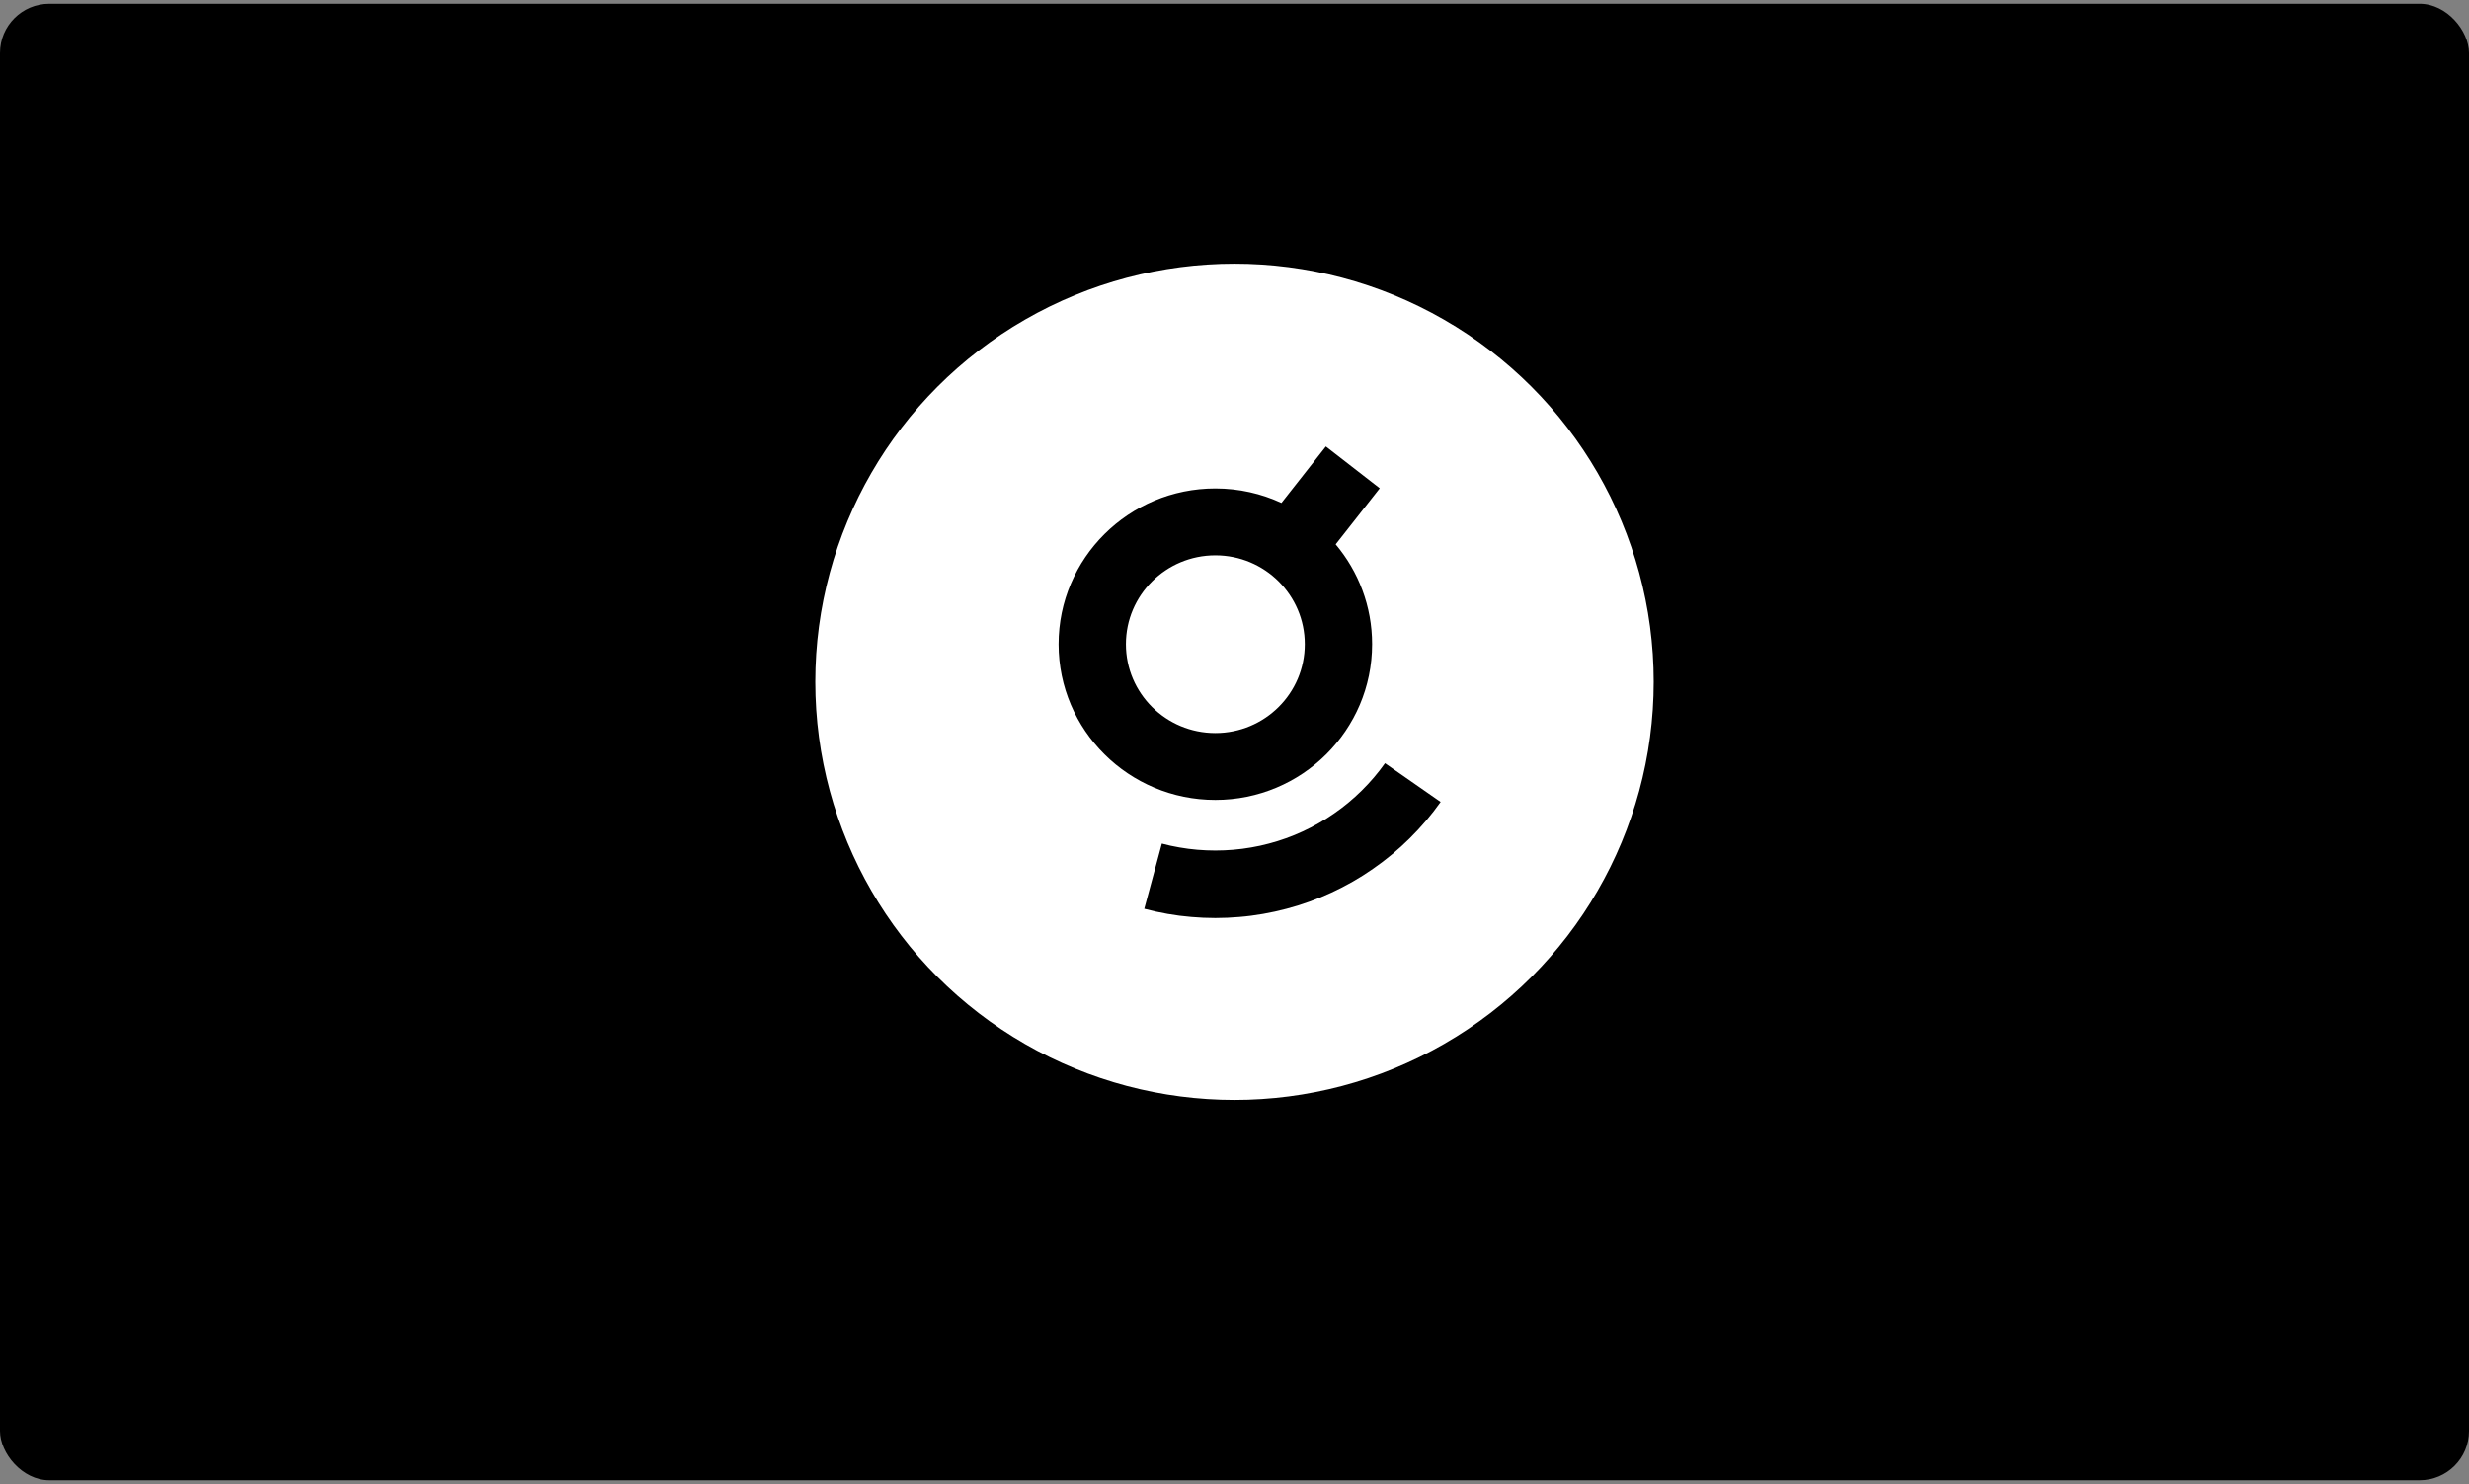
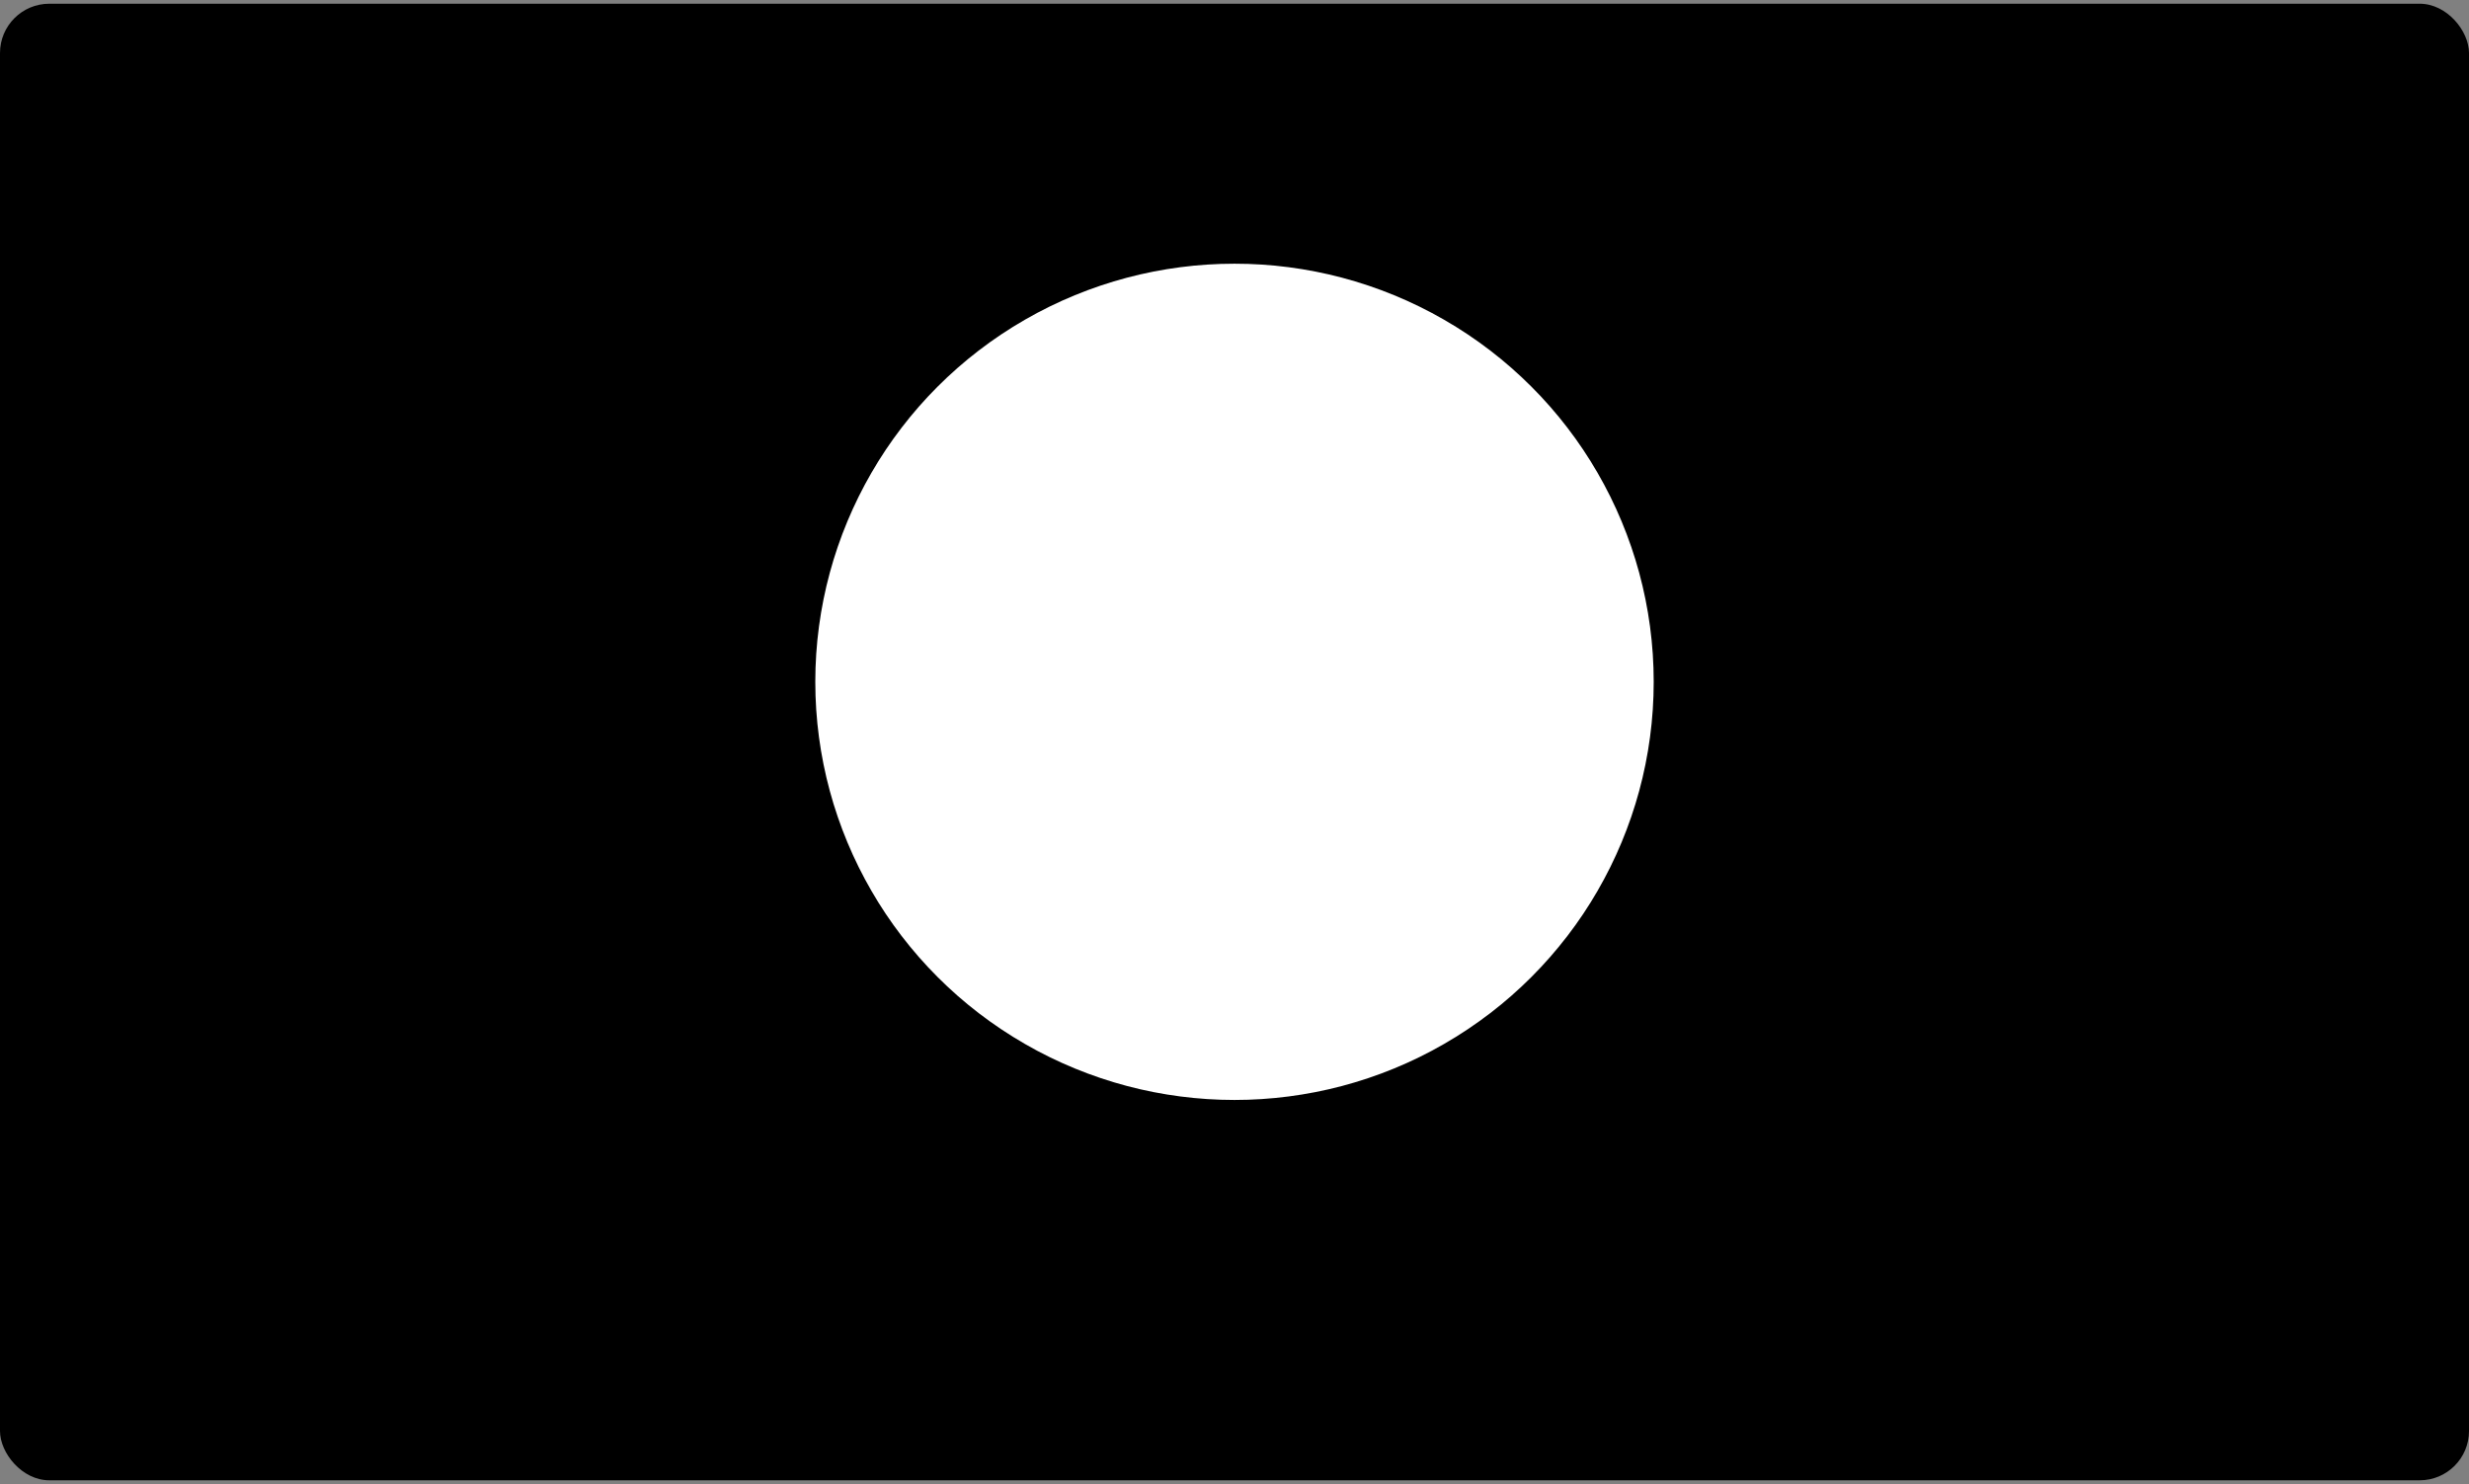
<svg xmlns="http://www.w3.org/2000/svg" width="331" height="199" viewBox="0 0 331 199" fill="none">
  <rect x="0" y="0" width="331" height="199" fill="#808080" stroke="none" />
  <rect y="0.5" width="331" height="198" rx="6.612" fill="black" />
  <ellipse cx="165.5" cy="91.431" rx="56.199" ry="56.069" fill="white" />
-   <path d="M193.134 107.538C192.517 108.409 191.861 109.256 191.168 110.068C190.475 110.883 189.751 111.664 188.99 112.416C188.234 113.168 187.44 113.884 186.615 114.569C185.795 115.253 184.942 115.898 184.062 116.506C183.185 117.119 182.279 117.692 181.351 118.225C180.426 118.754 179.473 119.244 178.5 119.694C177.531 120.143 176.542 120.55 175.529 120.912C174.528 121.278 173.503 121.596 172.462 121.867C171.433 122.141 170.388 122.371 169.327 122.554C168.278 122.737 167.217 122.877 166.14 122.964C165.083 123.056 164.014 123.104 162.933 123.104C161.852 123.104 160.782 123.056 159.726 122.964C158.649 122.877 157.584 122.737 156.539 122.554C155.478 122.371 154.429 122.141 153.404 121.867L155.763 113.121C156.535 113.331 157.324 113.502 158.12 113.637C158.909 113.776 159.71 113.88 160.519 113.948C161.315 114.015 162.12 114.051 162.933 114.051C163.745 114.051 164.551 114.015 165.348 113.948C166.156 113.88 166.957 113.776 167.746 113.637C168.543 113.502 169.331 113.331 170.104 113.121C170.888 112.918 171.657 112.678 172.414 112.404C173.175 112.133 173.92 111.827 174.648 111.489C175.381 111.151 176.097 110.784 176.794 110.382C177.495 109.984 178.179 109.551 178.84 109.093C179.504 108.636 180.145 108.15 180.762 107.637C181.382 107.124 181.979 106.583 182.552 106.018C183.124 105.449 183.673 104.864 184.193 104.251C184.714 103.639 185.21 103.002 185.675 102.345L193.134 107.538ZM184.972 65.477L179.062 72.995C182.112 76.62 183.948 81.288 183.948 86.383C183.948 97.918 174.54 107.269 162.934 107.269C151.327 107.269 141.918 97.918 141.918 86.383C141.918 74.849 151.327 65.499 162.934 65.499C166.099 65.499 169.101 66.195 171.793 67.441L177.748 59.868L184.972 65.477ZM162.934 74.468C156.312 74.468 150.944 79.803 150.943 86.383C150.943 92.964 156.312 98.299 162.934 98.299C169.555 98.299 174.923 92.964 174.923 86.383C174.923 79.803 169.555 74.468 162.934 74.468Z" fill="black" />
</svg>